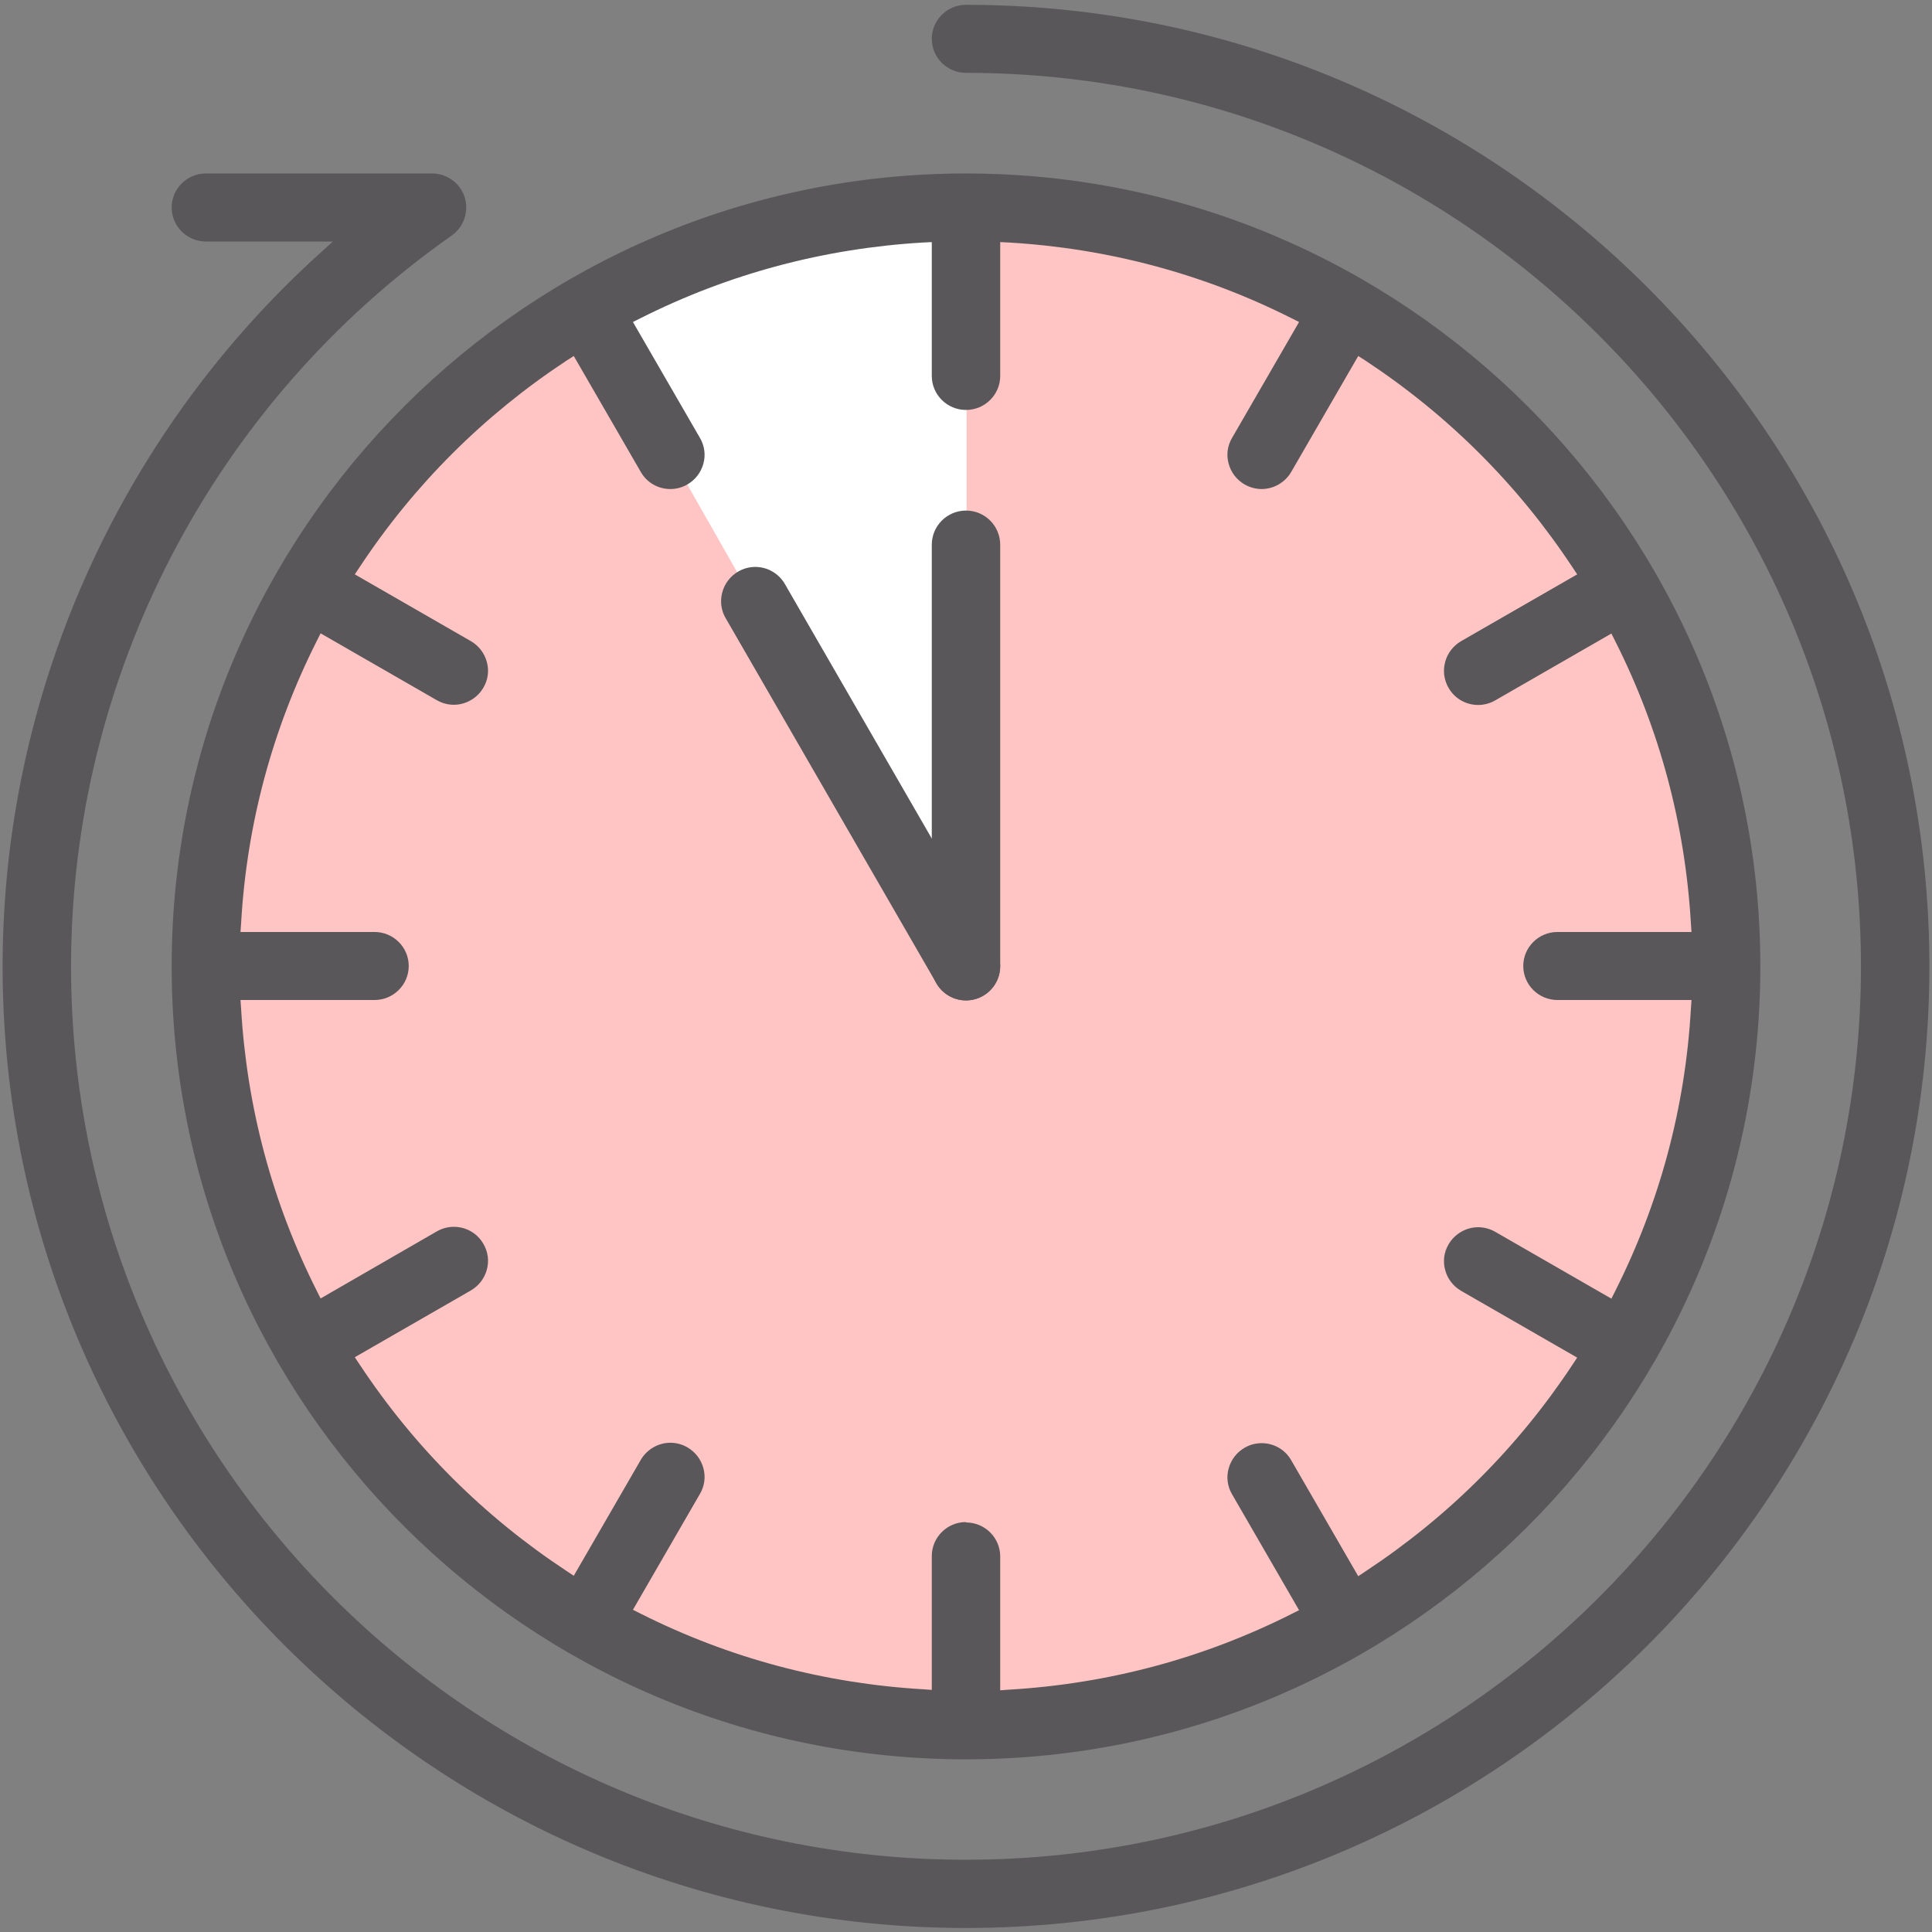
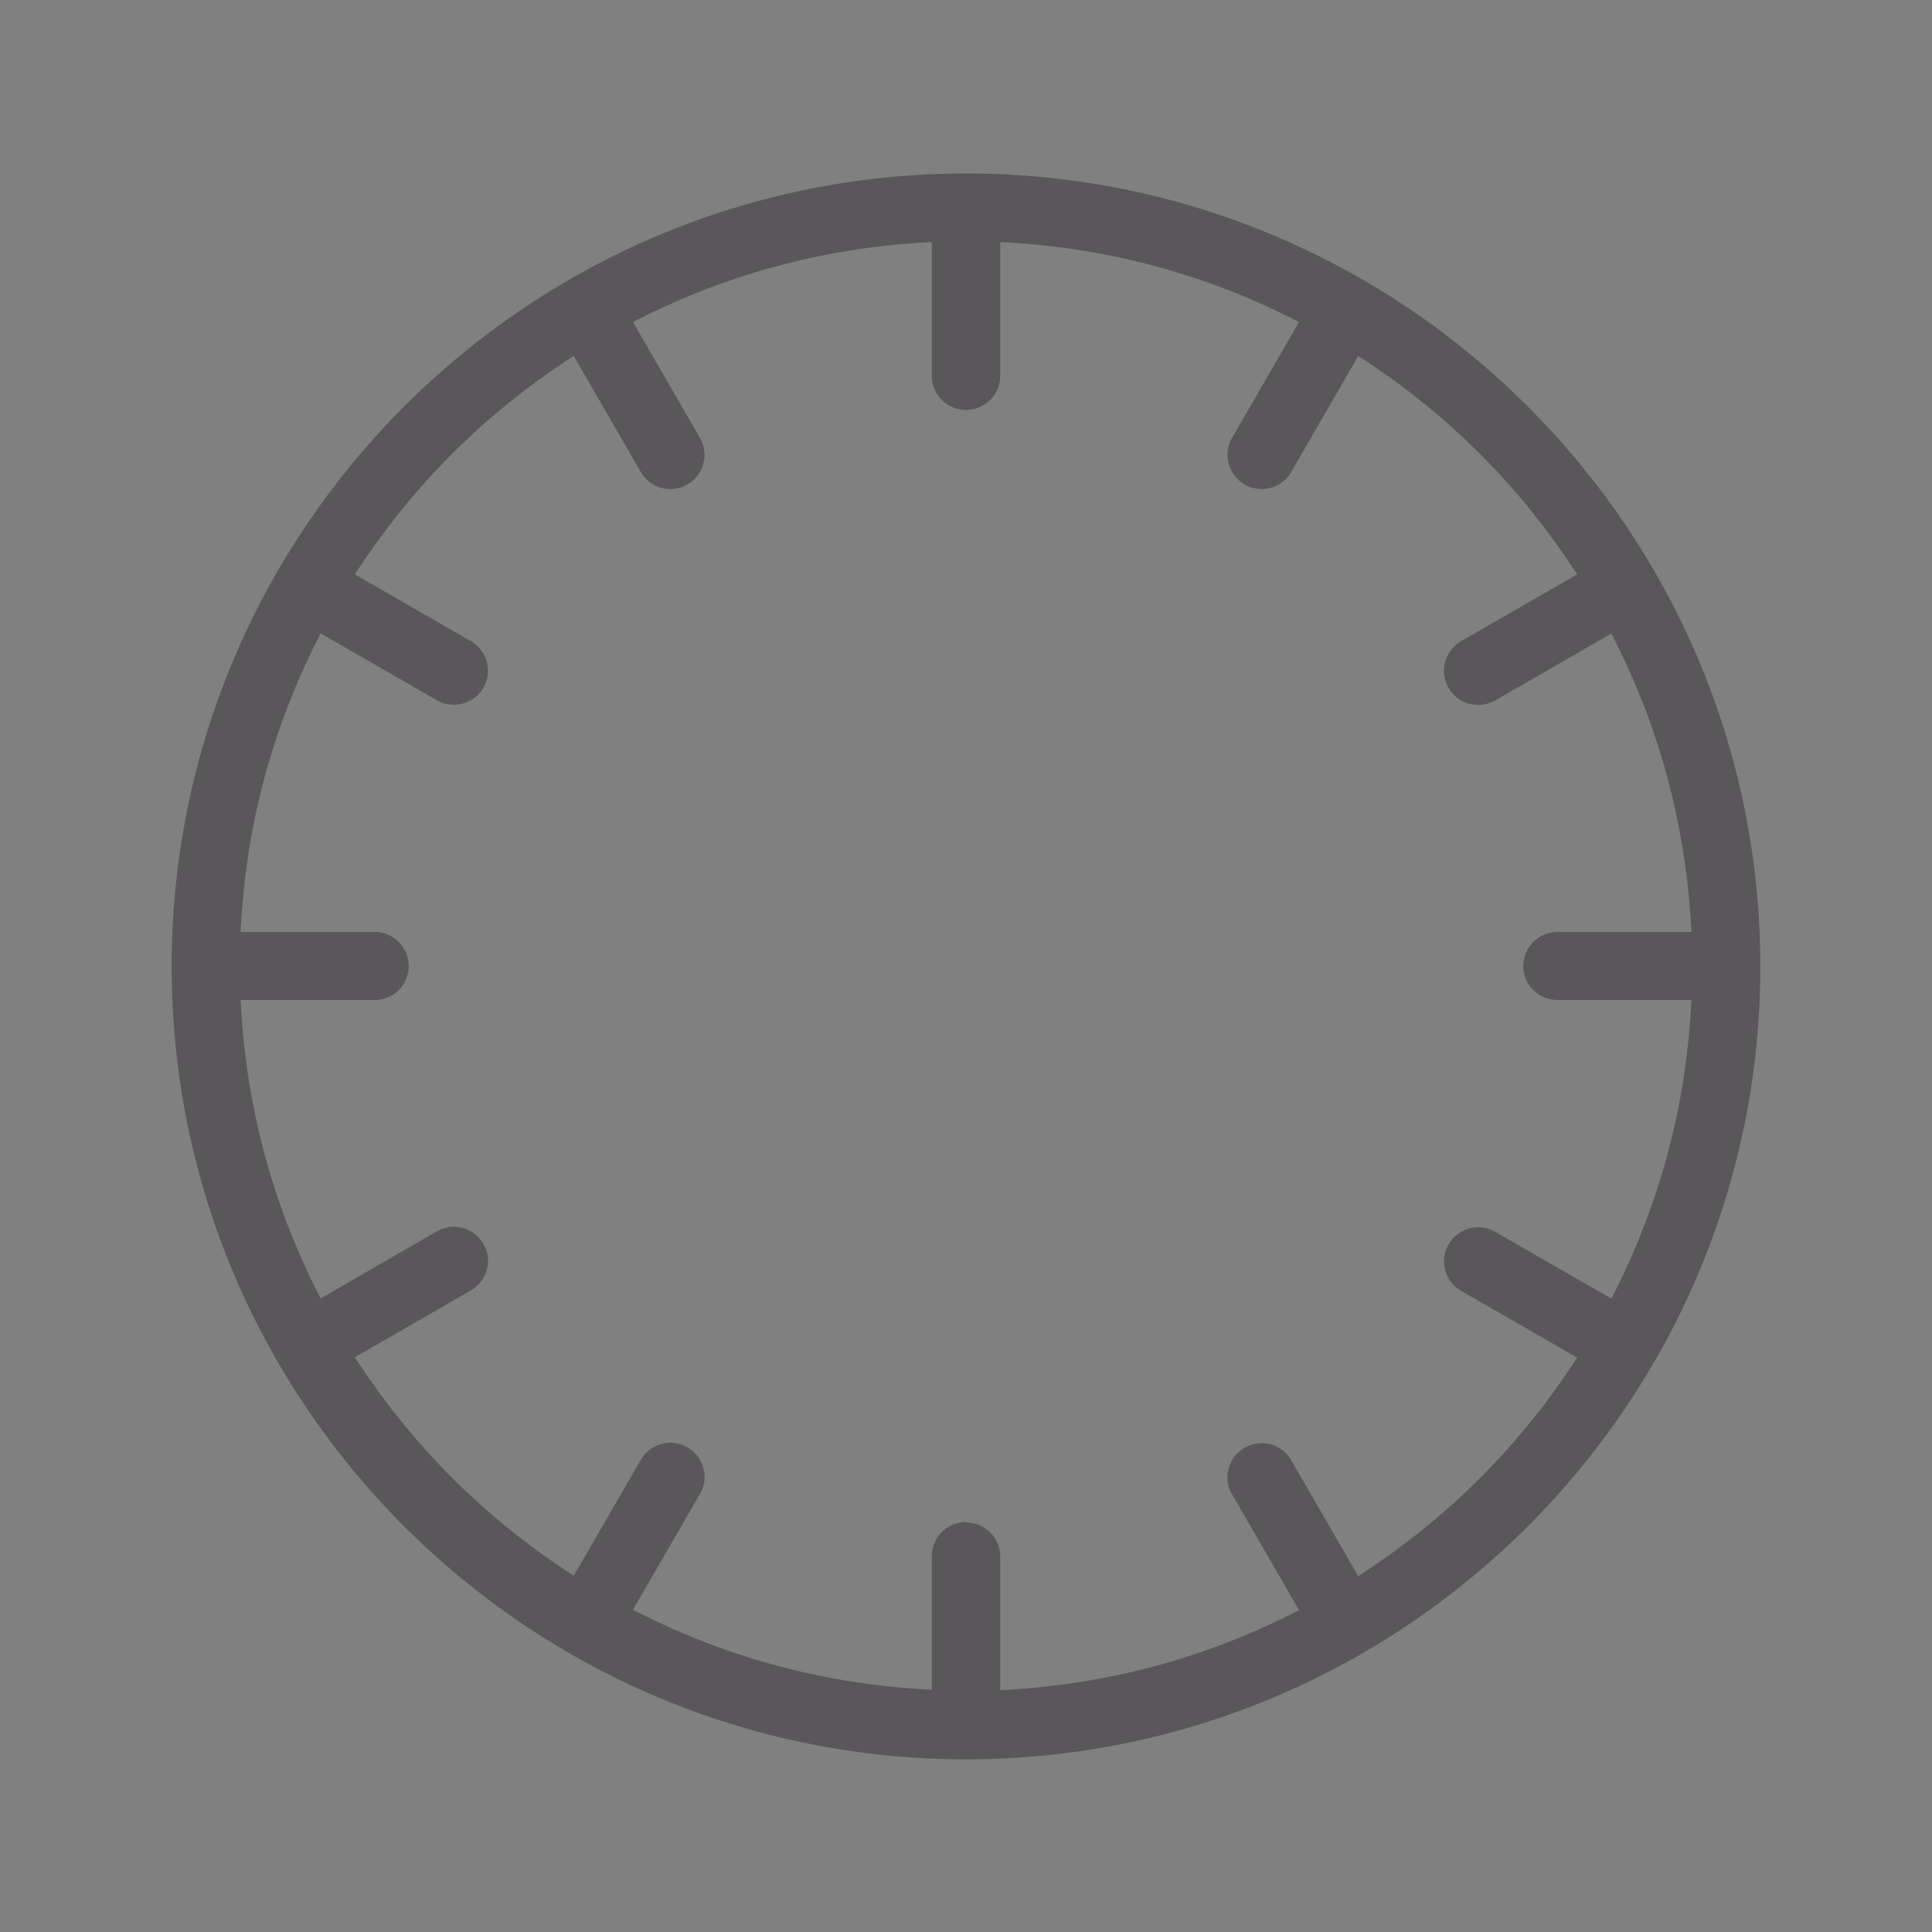
<svg xmlns="http://www.w3.org/2000/svg" viewBox="0 0 96 96">
  <rect x="0" y="0" width="96" height="96" fill="#808080" stroke="none" />
  <defs>
    <style>.cls-1{fill:#ffc4c4;}.cls-1,.cls-2{fill-rule:evenodd;}.cls-1,.cls-2,.cls-3{stroke-width:0px;}.cls-2{fill:#595759;}.cls-3{fill:#fff;}</style>
  </defs>
  <g id="_レイヤー_14">
-     <circle class="cls-3" cx="47.77" cy="48" r="37.56" />
-     <path class="cls-1" d="M48.03,9.76v38.7L29.25,15.47l18.77-5.71c-20.93,0-37.9,16.97-37.9,37.9s16.97,37.9,37.9,37.9,37.9-16.97,37.9-37.9S68.96,9.76,48.03,9.76Z" />
-   </g>
+     </g>
  <g id="_レイヤー_13">
    <g id="Icon">
-       <path class="cls-2" d="M48,95.8C21.61,95.8.13,74.36.13,48.02.13,34.62,5.83,21.75,15.77,12.7l.77-.7h-6.31c-.94,0-1.7-.76-1.7-1.69s.76-1.69,1.7-1.69h11.24c.74,0,1.4.48,1.62,1.18.22.71-.04,1.47-.64,1.9C10.6,20.02,3.53,33.6,3.53,48.02c0,24.48,19.95,44.39,44.47,44.39s44.47-19.92,44.47-44.39S72.52,3.62,48,3.62c-.94,0-1.7-.76-1.7-1.69s.76-1.69,1.7-1.69c26.39,0,47.87,21.43,47.87,47.78s-21.47,47.78-47.87,47.78Z" />
      <path class="cls-2" d="M48,87.42c-21.76,0-39.47-17.67-39.47-39.4S26.24,8.62,48,8.62s39.47,17.68,39.47,39.4-17.71,39.4-39.47,39.4ZM48,75.65c.94,0,1.7.76,1.7,1.69v6.65l.42-.03c4.93-.29,9.66-1.55,14.05-3.76l.38-.19-3.33-5.76c-.23-.39-.29-.85-.17-1.28.12-.44.4-.8.79-1.03.26-.15.55-.23.85-.23.61,0,1.17.32,1.47.85l3.33,5.76.36-.24c4.11-2.71,7.57-6.16,10.28-10.26l.24-.36-5.77-3.32c-.39-.23-.67-.59-.79-1.03-.12-.44-.06-.89.17-1.28.3-.52.87-.85,1.47-.85.29,0,.59.08.85.23l5.77,3.32.19-.38c2.21-4.39,3.48-9.11,3.76-14.03l.03-.43h-6.66c-.94,0-1.7-.76-1.7-1.69s.76-1.69,1.7-1.69h6.66l-.03-.43c-.29-4.92-1.55-9.64-3.76-14.02l-.19-.38-5.77,3.32c-.26.15-.55.23-.85.23-.61,0-1.17-.32-1.47-.85-.23-.39-.29-.85-.17-1.29.12-.44.4-.8.79-1.03l5.77-3.32-.24-.36c-2.71-4.1-6.17-7.55-10.28-10.26l-.36-.23-3.33,5.76c-.3.52-.87.85-1.47.85-.29,0-.59-.08-.85-.23-.39-.23-.67-.59-.79-1.03-.12-.44-.06-.89.17-1.28l3.33-5.76-.38-.19c-4.39-2.21-9.12-3.47-14.05-3.76l-.42-.02v6.65c0,.93-.76,1.69-1.7,1.69s-1.7-.76-1.7-1.69v-6.65l-.42.02c-4.93.29-9.66,1.55-14.05,3.76l-.38.19,3.33,5.76c.23.39.29.85.17,1.28-.12.44-.4.8-.79,1.03-.26.15-.55.23-.85.23-.61,0-1.17-.32-1.47-.85l-3.33-5.76-.36.23c-4.11,2.71-7.57,6.16-10.28,10.26l-.24.36,5.77,3.32c.39.23.67.59.79,1.03.12.44.06.89-.17,1.28-.3.52-.87.85-1.47.85-.3,0-.59-.08-.85-.23l-5.77-3.32-.19.38c-2.21,4.39-3.48,9.11-3.76,14.03l-.03.43h6.66c.94,0,1.7.76,1.7,1.69s-.76,1.69-1.7,1.69h-6.66l.03.43c.29,4.92,1.55,9.63,3.76,14.02l.19.38,5.77-3.33c.26-.15.55-.23.85-.23.61,0,1.17.32,1.47.85.23.39.29.85.17,1.28-.12.44-.4.8-.79,1.03l-5.77,3.32.24.36c2.71,4.1,6.17,7.55,10.28,10.26l.36.24,3.33-5.76c.3-.52.87-.85,1.47-.85.3,0,.59.08.85.23.39.23.67.59.79,1.03.12.44.06.89-.17,1.28l-3.33,5.76.38.19c4.39,2.21,9.12,3.47,14.05,3.76l.42.03v-6.65c0-.93.76-1.69,1.7-1.69Z" />
-       <path class="cls-2" d="M48,49.71c-.94,0-1.7-.76-1.7-1.7v-20.94c0-.94.76-1.7,1.7-1.7s1.7.76,1.7,1.7v20.94c0,.94-.76,1.7-1.7,1.7Z" />
-       <path class="cls-2" d="M48,49.71c-.61,0-1.17-.33-1.47-.85l-10.47-18.14c-.23-.39-.29-.85-.17-1.29.12-.44.4-.8.79-1.03.26-.15.55-.23.85-.23.61,0,1.17.33,1.47.85l10.47,18.14c.47.81.19,1.85-.62,2.32-.26.15-.55.23-.85.23Z" />
    </g>
  </g>
</svg>